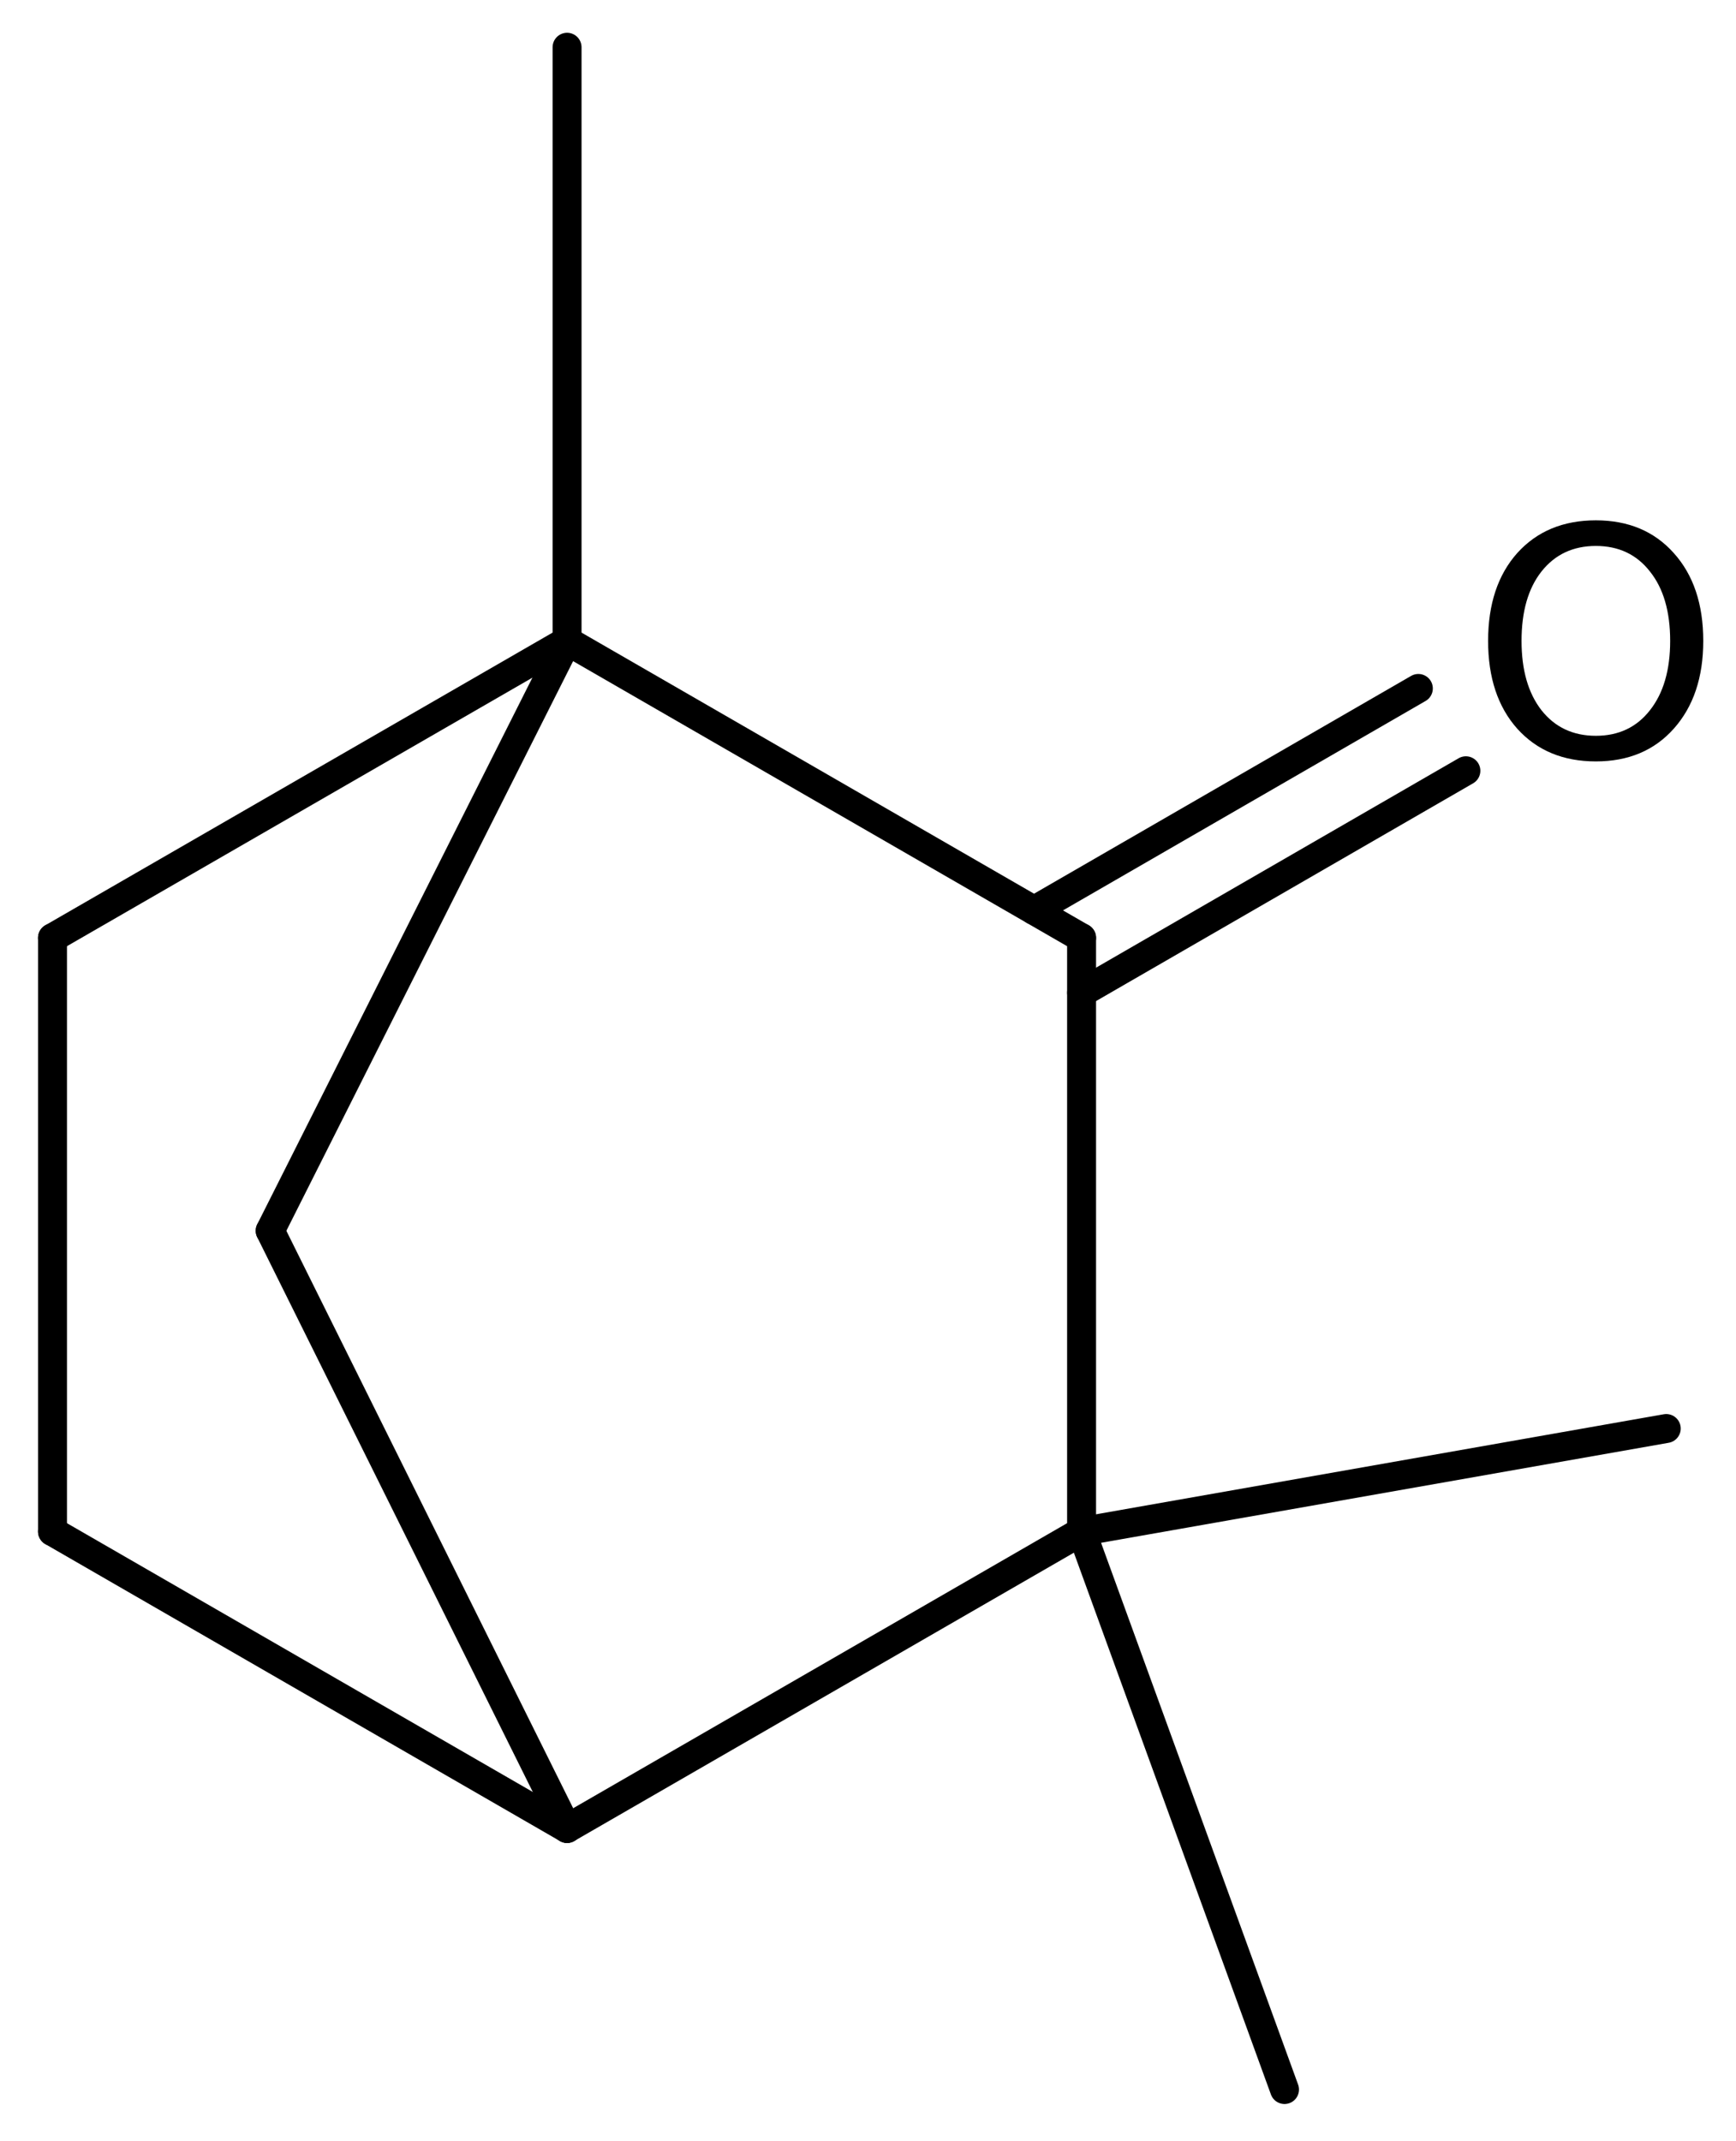
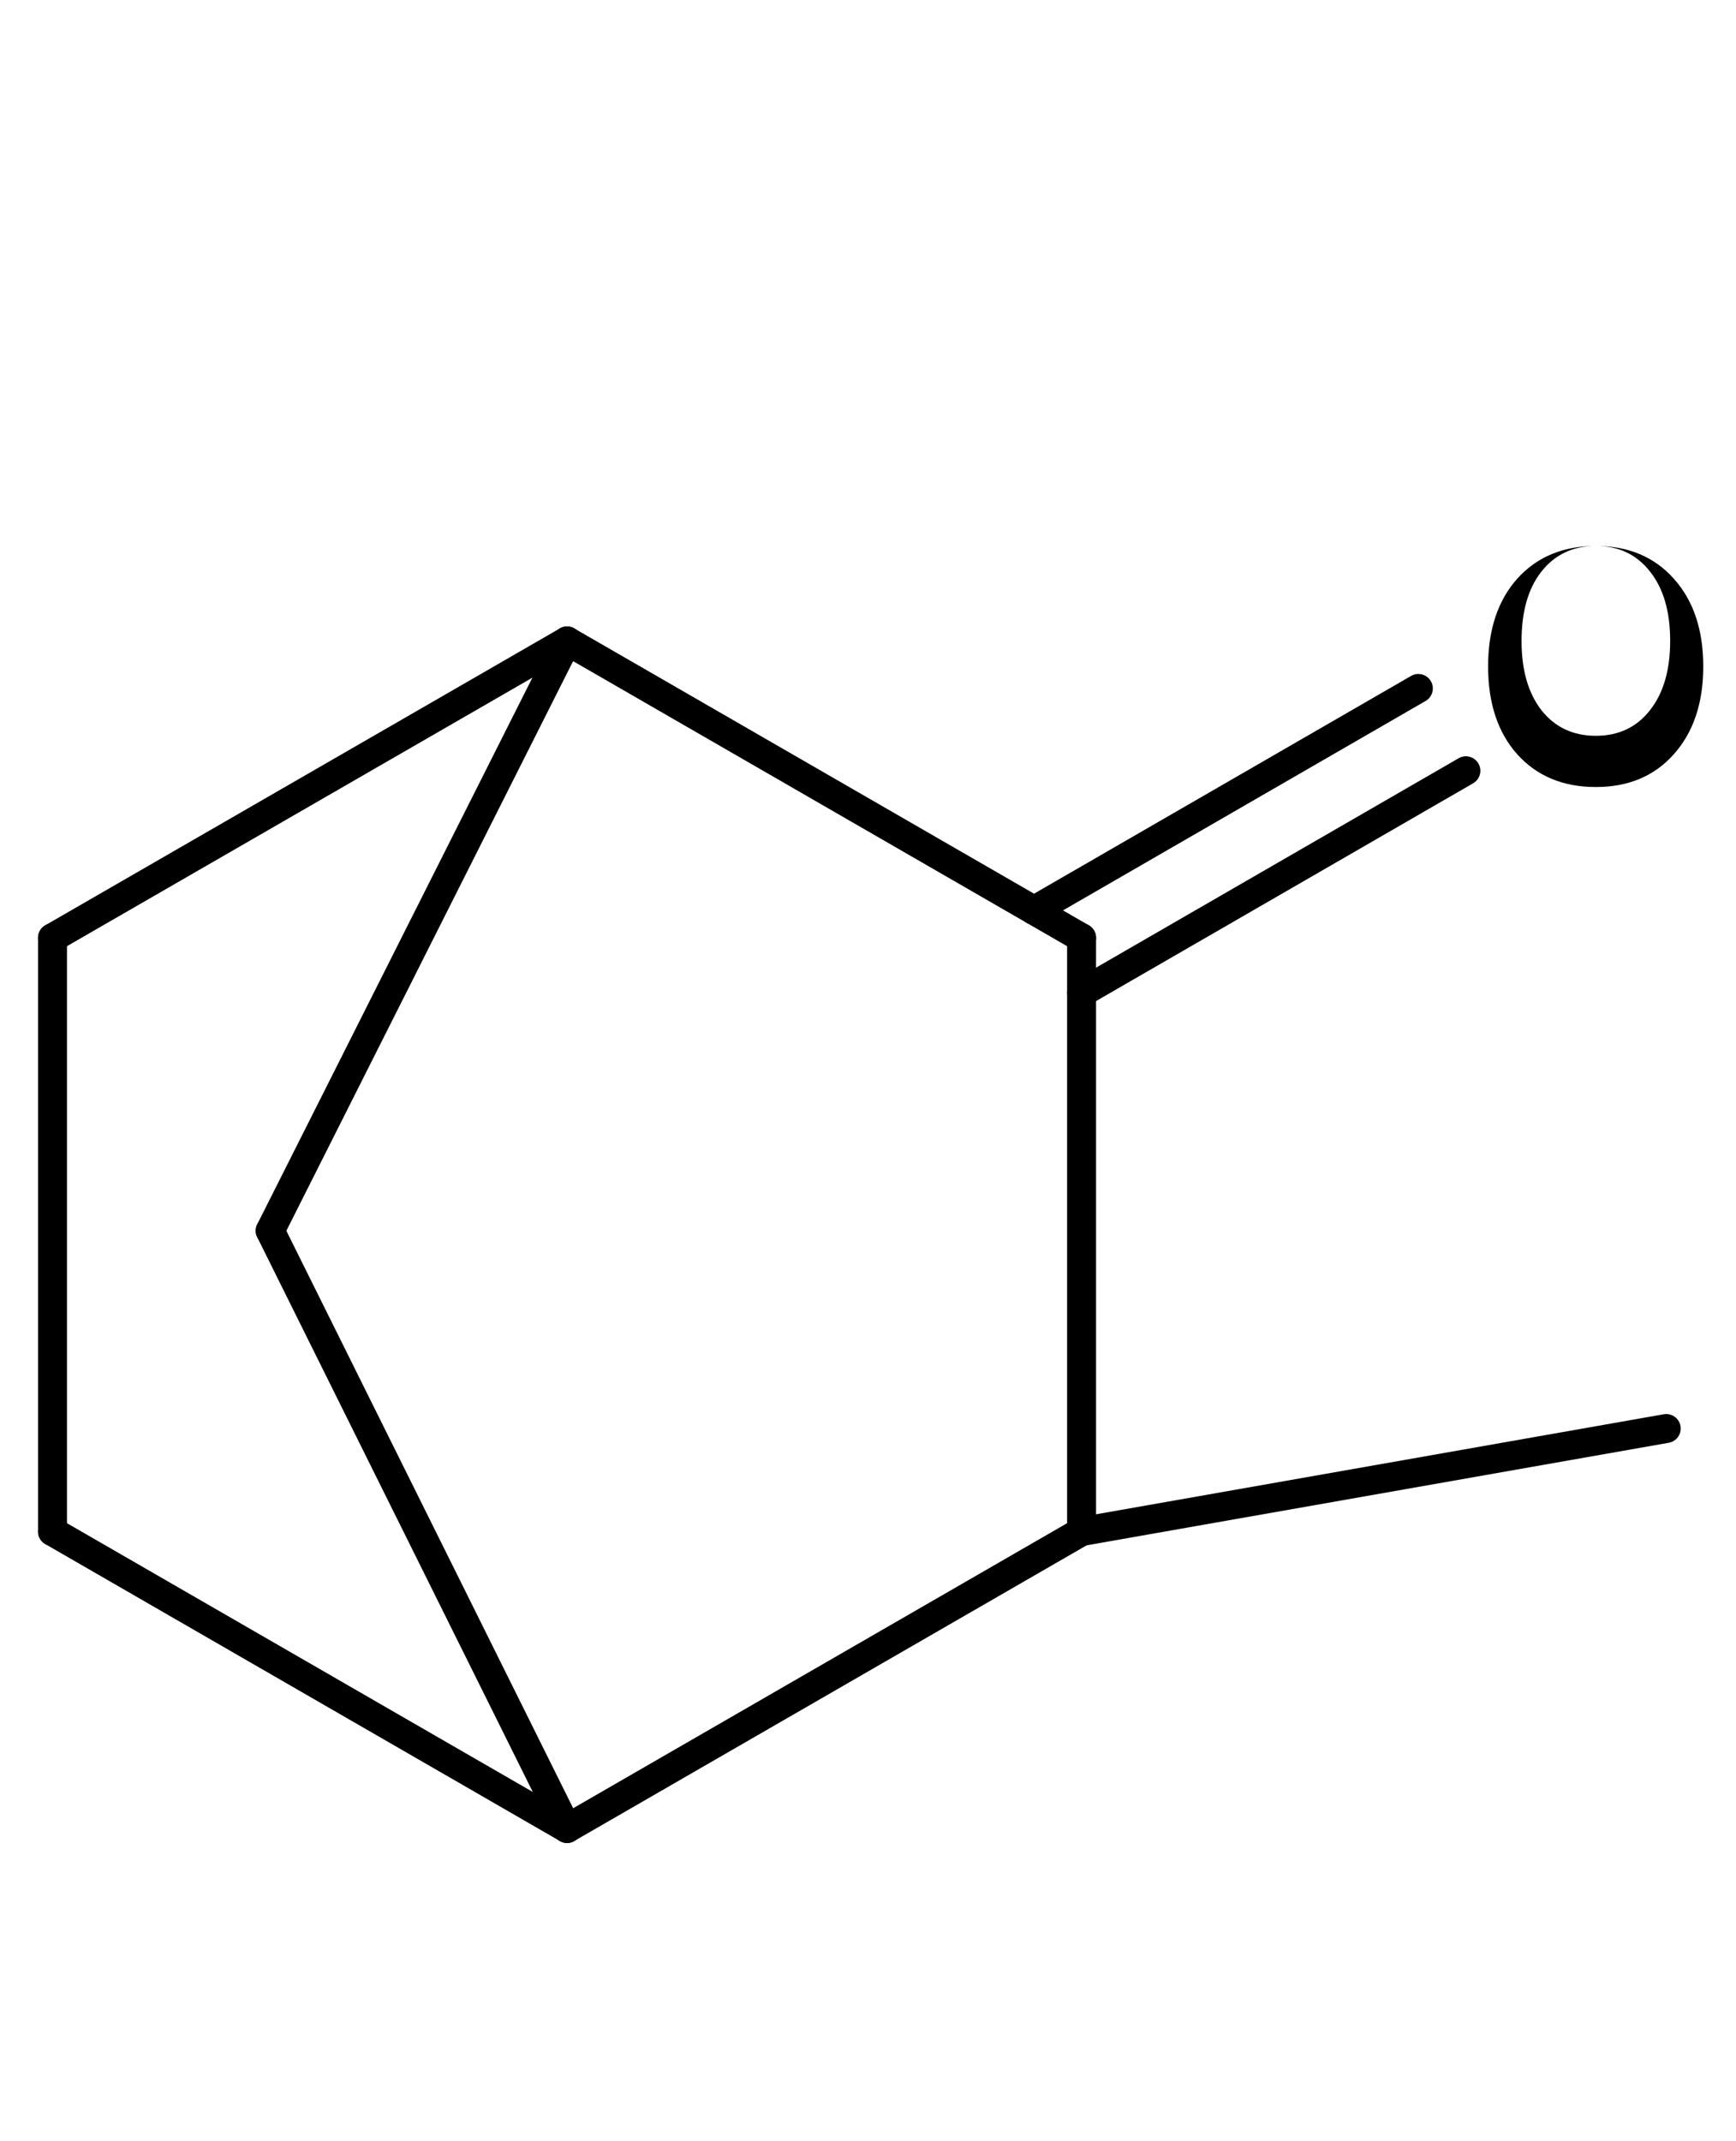
<svg xmlns="http://www.w3.org/2000/svg" version="1.2" width="29.692mm" height="36.613mm" viewBox="0 0 29.692 36.613">
  <desc>Generated by the Chemistry Development Kit (http://github.com/cdk)</desc>
  <g stroke-linecap="round" stroke-linejoin="round" stroke="#000000" stroke-width=".495" fill="#000000">
    <rect x=".0" y=".0" width="30.0" height="37.0" fill="#FFFFFF" stroke="none" />
    <g id="mol1" class="mol">
-       <line id="mol1bnd1" class="bond" x1="21.97" y1="35.736" x2="18.499" y2="26.193" />
      <line id="mol1bnd2" class="bond" x1="18.499" y1="26.193" x2="9.699" y2="31.271" />
      <line id="mol1bnd3" class="bond" x1="9.699" y1="31.271" x2=".898" y2="26.193" />
      <line id="mol1bnd4" class="bond" x1=".898" y1="26.193" x2=".898" y2="16.039" />
      <line id="mol1bnd5" class="bond" x1=".898" y1="16.039" x2="9.699" y2="10.962" />
      <line id="mol1bnd6" class="bond" x1="9.699" y1="10.962" x2="4.621" y2="21.049" />
      <line id="mol1bnd7" class="bond" x1="9.699" y1="31.271" x2="4.621" y2="21.049" />
      <line id="mol1bnd8" class="bond" x1="9.699" y1="10.962" x2="18.499" y2="16.039" />
      <line id="mol1bnd9" class="bond" x1="18.499" y1="26.193" x2="18.499" y2="16.039" />
      <g id="mol1bnd10" class="bond">
        <line x1="17.686" y1="15.57" x2="24.259" y2="11.774" />
        <line x1="18.499" y1="16.978" x2="25.072" y2="13.182" />
      </g>
-       <line id="mol1bnd11" class="bond" x1="9.699" y1="10.962" x2="9.699" y2=".808" />
      <line id="mol1bnd12" class="bond" x1="18.499" y1="26.193" x2="28.499" y2="24.431" />
-       <path id="mol1atm9" class="atom" d="M27.295 9.337q-.584 -.0 -.93 .437q-.341 .432 -.341 1.187q-.0 .748 .341 1.186q.346 .437 .93 .437q.584 .0 .925 -.437q.346 -.438 .346 -1.186q.0 -.755 -.346 -1.187q-.341 -.437 -.925 -.437zM27.295 8.899q.833 -.0 1.332 .559q.505 .56 .505 1.503q.0 .936 -.505 1.502q-.499 .559 -1.332 .559q-.839 .0 -1.344 -.559q-.499 -.56 -.499 -1.502q.0 -.943 .499 -1.503q.505 -.559 1.344 -.559z" stroke="none" />
+       <path id="mol1atm9" class="atom" d="M27.295 9.337q-.584 -.0 -.93 .437q-.341 .432 -.341 1.187q-.0 .748 .341 1.186q.346 .437 .93 .437q.584 .0 .925 -.437q.346 -.438 .346 -1.186q.0 -.755 -.346 -1.187q-.341 -.437 -.925 -.437zq.833 -.0 1.332 .559q.505 .56 .505 1.503q.0 .936 -.505 1.502q-.499 .559 -1.332 .559q-.839 .0 -1.344 -.559q-.499 -.56 -.499 -1.502q.0 -.943 .499 -1.503q.505 -.559 1.344 -.559z" stroke="none" />
    </g>
  </g>
</svg>